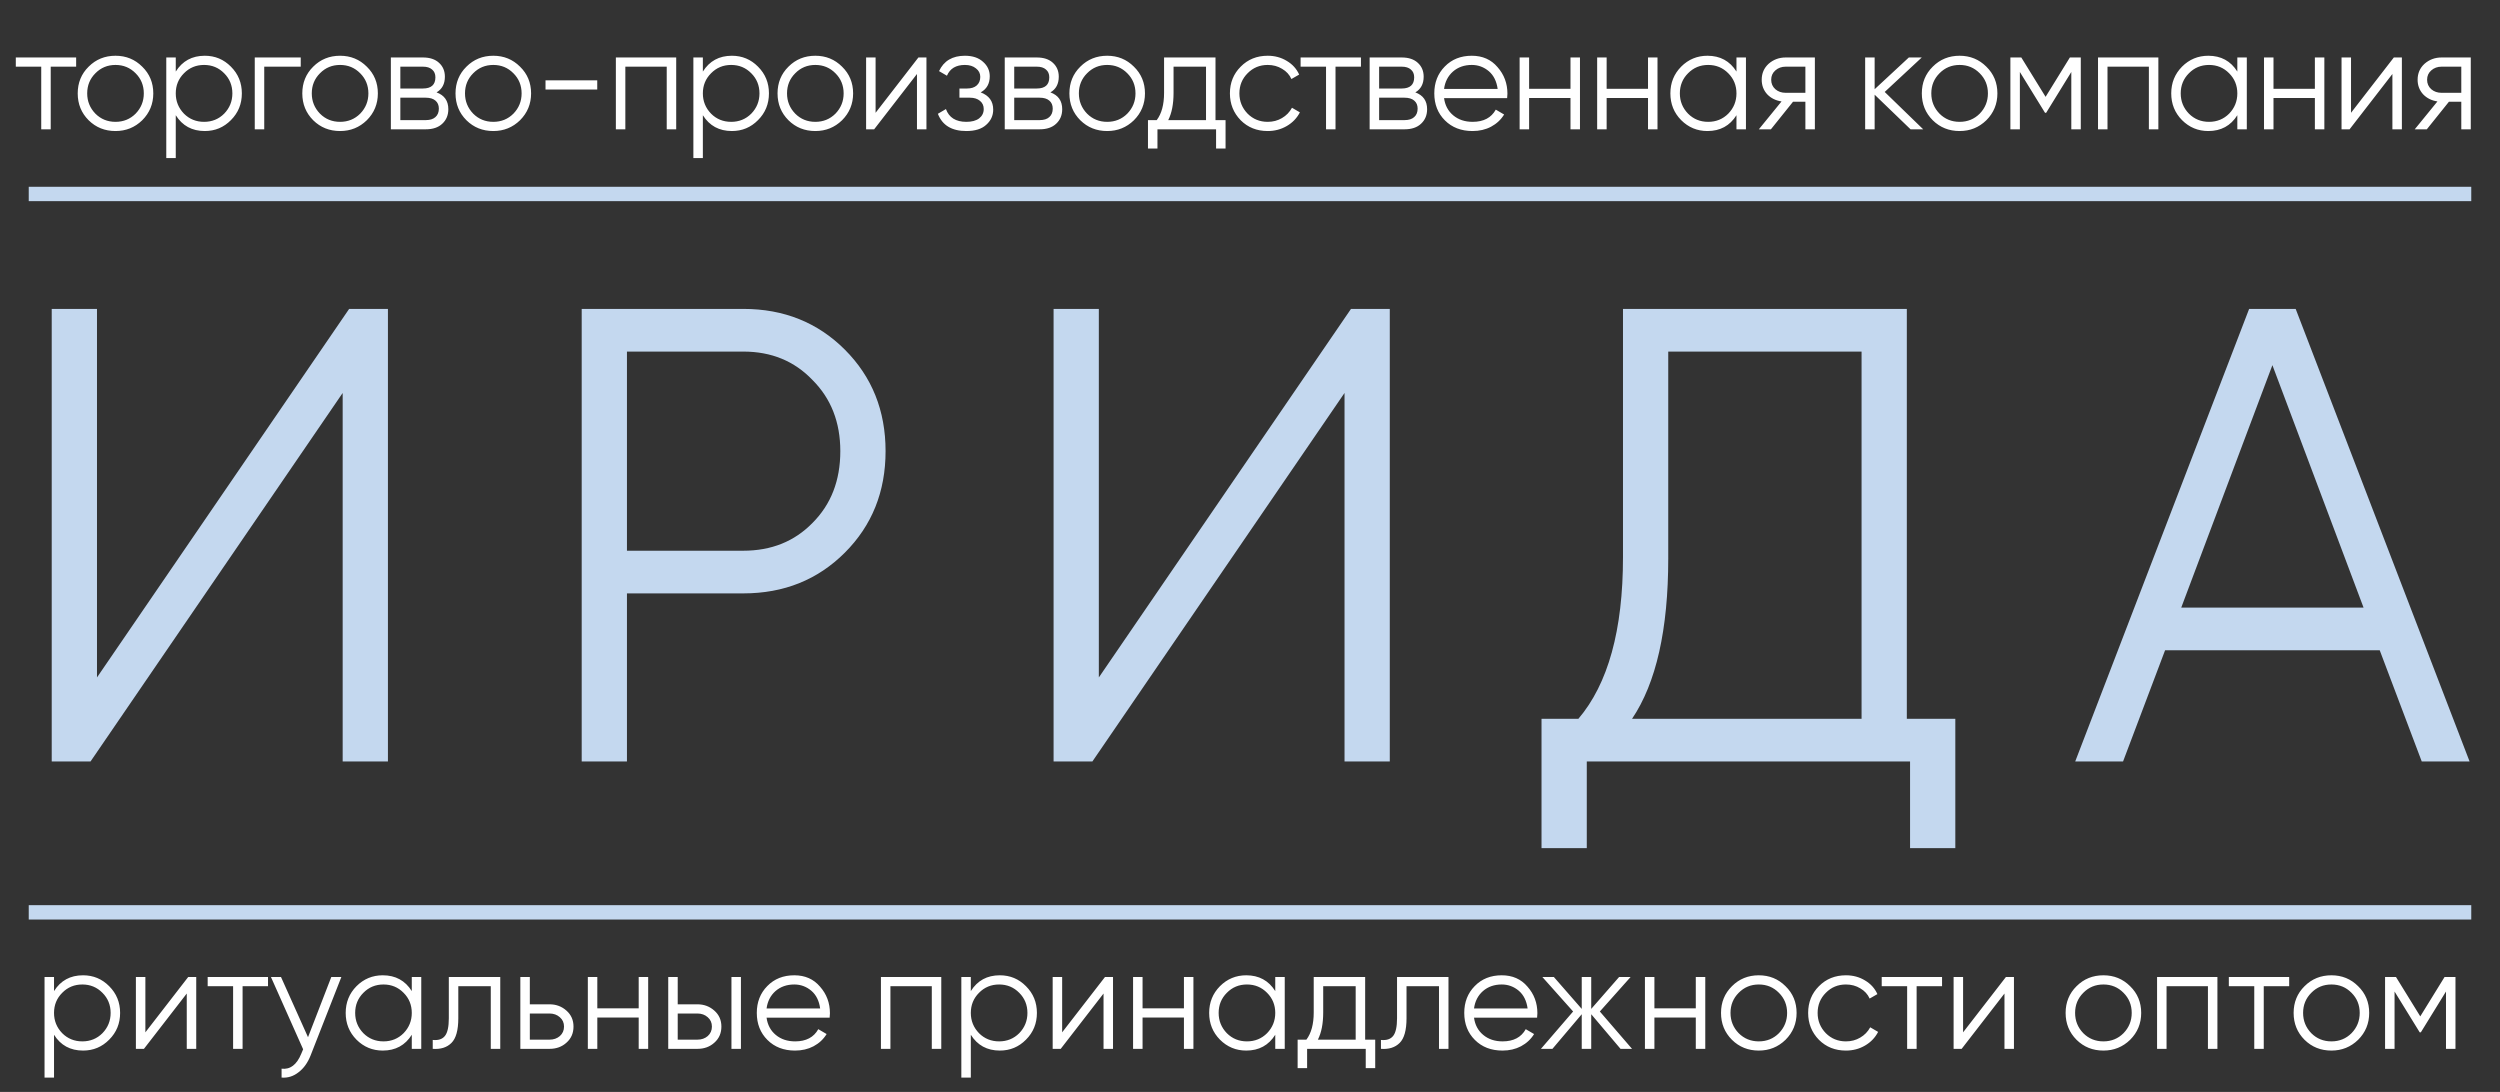
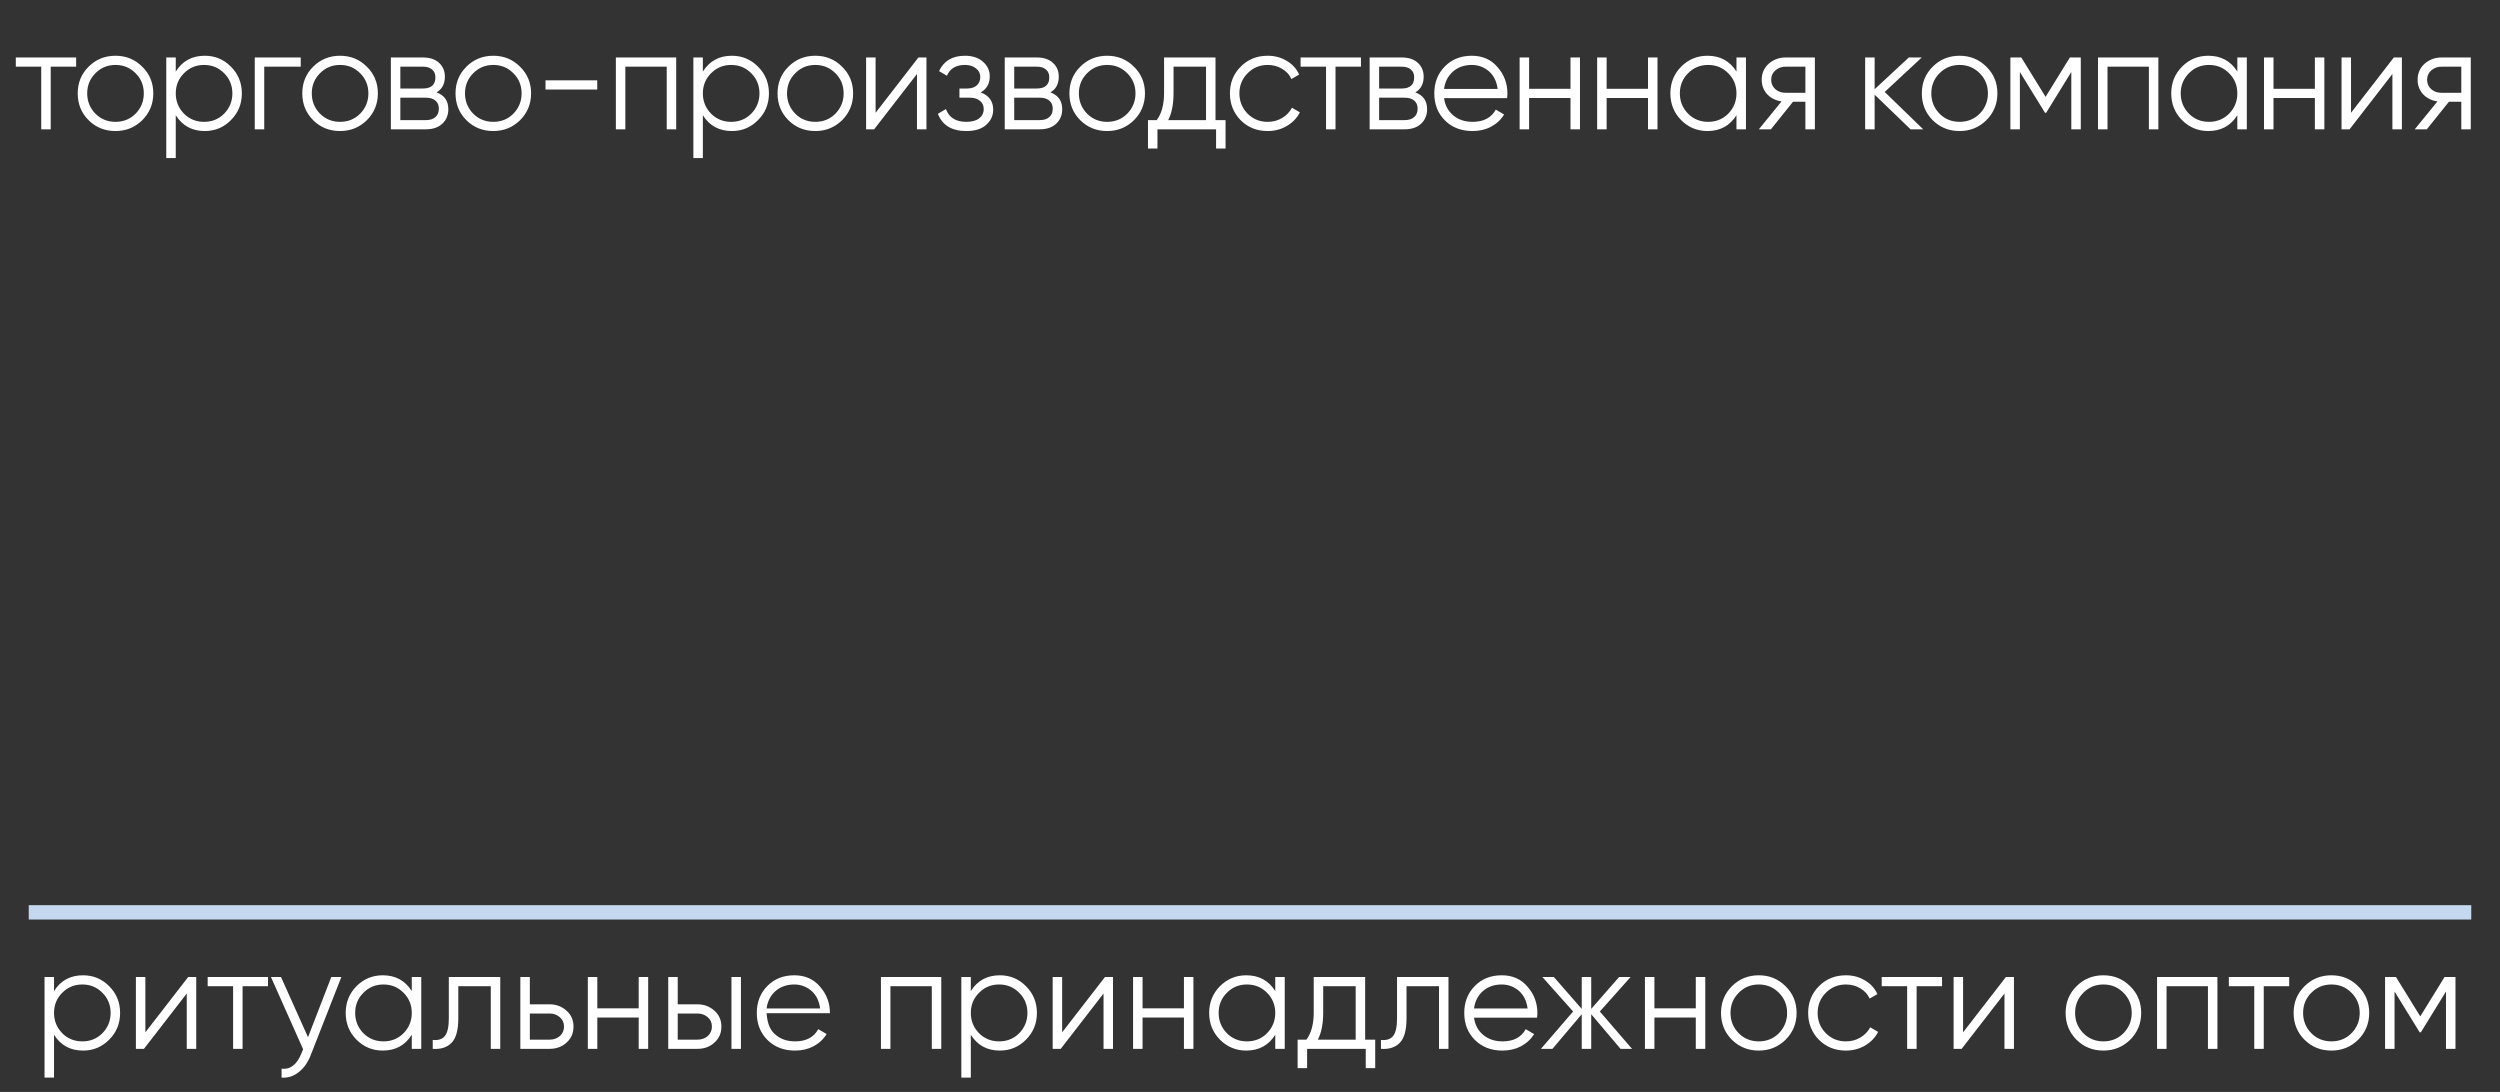
<svg xmlns="http://www.w3.org/2000/svg" width="174" height="76" viewBox="0 0 174 76" fill="none">
  <rect x="0" y="0" width="174" height="76" fill="#333333" stroke="none" />
-   <path d="M27 53H23.85V27.35L6.3 53H3.6V21.5H6.75V47.15L24.3 21.5H27V53ZM40.486 21.5H51.736C54.556 21.5 56.911 22.445 58.801 24.335C60.691 26.225 61.636 28.58 61.636 31.4C61.636 34.22 60.691 36.575 58.801 38.465C56.911 40.355 54.556 41.3 51.736 41.3H43.636V53H40.486V21.5ZM43.636 38.33H51.736C53.686 38.33 55.291 37.685 56.551 36.395C57.841 35.105 58.486 33.44 58.486 31.4C58.486 29.39 57.841 27.74 56.551 26.45C55.291 25.13 53.686 24.47 51.736 24.47H43.636V38.33ZM96.729 53H93.579V27.35L76.029 53H73.329V21.5H76.479V47.15L94.029 21.5H96.729V53ZM132.715 21.5V50.03H136.09V59.03H132.94V53H110.44V59.03H107.29V50.03H109.855C111.925 47.6 112.96 43.85 112.96 38.78V21.5H132.715ZM113.59 50.03H129.565V24.47H116.11V38.87C116.11 43.82 115.27 47.54 113.59 50.03ZM171.884 53H168.554L165.629 45.26H150.689L147.764 53H144.434L156.539 21.5H159.779L171.884 53ZM158.159 25.415L151.814 42.29H164.504L158.159 25.415Z" fill="#C4D8EF" />
-   <path d="M5.78 67.88C6.494 67.88 7.1 68.133 7.6 68.64C8.107 69.147 8.36 69.767 8.36 70.5C8.36 71.233 8.107 71.853 7.6 72.36C7.1 72.867 6.494 73.12 5.78 73.12C4.894 73.12 4.22 72.753 3.76 72.02V75H3.1V68H3.76V68.98C4.22 68.247 4.894 67.88 5.78 67.88ZM4.33 71.91C4.71 72.29 5.177 72.48 5.73 72.48C6.284 72.48 6.75 72.29 7.13 71.91C7.51 71.517 7.7 71.047 7.7 70.5C7.7 69.947 7.51 69.48 7.13 69.1C6.75 68.713 6.284 68.52 5.73 68.52C5.177 68.52 4.71 68.713 4.33 69.1C3.95 69.48 3.76 69.947 3.76 70.5C3.76 71.047 3.95 71.517 4.33 71.91ZM10.118 71.85L13.098 68H13.658V73H12.998V69.15L10.018 73H9.458V68H10.118V71.85ZM14.454 68H18.654V68.64H16.884V73H16.224V68.64H14.454V68ZM21.438 72.19L23.058 68H23.758L21.618 73.46C21.418 73.967 21.138 74.357 20.778 74.63C20.424 74.91 20.031 75.033 19.598 75V74.38C20.198 74.453 20.654 74.107 20.968 73.34L21.098 73.03L18.858 68H19.558L21.438 72.19ZM28.66 68.98V68H29.32V73H28.66V72.02C28.2 72.753 27.527 73.12 26.64 73.12C25.927 73.12 25.317 72.867 24.81 72.36C24.31 71.853 24.06 71.233 24.06 70.5C24.06 69.767 24.31 69.147 24.81 68.64C25.317 68.133 25.927 67.88 26.64 67.88C27.527 67.88 28.2 68.247 28.66 68.98ZM25.29 71.91C25.67 72.29 26.137 72.48 26.69 72.48C27.244 72.48 27.71 72.29 28.09 71.91C28.47 71.517 28.66 71.047 28.66 70.5C28.66 69.947 28.47 69.48 28.09 69.1C27.71 68.713 27.244 68.52 26.69 68.52C26.137 68.52 25.67 68.713 25.29 69.1C24.91 69.48 24.72 69.947 24.72 70.5C24.72 71.047 24.91 71.517 25.29 71.91ZM31.238 68H34.818V73H34.158V68.64H31.898V70.87C31.898 71.703 31.738 72.277 31.418 72.59C31.104 72.903 30.671 73.04 30.118 73V72.38C30.504 72.42 30.788 72.327 30.968 72.1C31.148 71.873 31.238 71.463 31.238 70.87V68ZM36.876 69.9H38.246C38.706 69.9 39.099 70.047 39.426 70.34C39.752 70.627 39.916 70.997 39.916 71.45C39.916 71.91 39.752 72.283 39.426 72.57C39.112 72.857 38.719 73 38.246 73H36.216V68H36.876V69.9ZM36.876 72.36H38.246C38.532 72.36 38.772 72.277 38.966 72.11C39.159 71.937 39.256 71.717 39.256 71.45C39.256 71.183 39.159 70.967 38.966 70.8C38.772 70.627 38.532 70.54 38.246 70.54H36.876V72.36ZM44.453 70.18V68H45.113V73H44.453V70.82H41.573V73H40.913V68H41.573V70.18H44.453ZM47.169 69.9H48.539C48.999 69.9 49.392 70.047 49.719 70.34C50.045 70.627 50.209 70.997 50.209 71.45C50.209 71.91 50.045 72.283 49.719 72.57C49.405 72.857 49.012 73 48.539 73H46.509V68H47.169V69.9ZM50.909 73V68H51.569V73H50.909ZM47.169 72.36H48.539C48.825 72.36 49.065 72.277 49.259 72.11C49.452 71.937 49.549 71.717 49.549 71.45C49.549 71.183 49.452 70.967 49.259 70.8C49.065 70.627 48.825 70.54 48.539 70.54H47.169V72.36ZM55.283 67.88C56.03 67.88 56.627 68.143 57.073 68.67C57.533 69.19 57.763 69.807 57.763 70.52C57.763 70.553 57.757 70.657 57.743 70.83H53.353C53.42 71.33 53.633 71.73 53.993 72.03C54.353 72.33 54.803 72.48 55.343 72.48C56.103 72.48 56.64 72.197 56.953 71.63L57.533 71.97C57.313 72.33 57.01 72.613 56.623 72.82C56.243 73.02 55.813 73.12 55.333 73.12C54.547 73.12 53.907 72.873 53.413 72.38C52.92 71.887 52.673 71.26 52.673 70.5C52.673 69.747 52.917 69.123 53.403 68.63C53.89 68.13 54.517 67.88 55.283 67.88ZM55.283 68.52C54.763 68.52 54.327 68.673 53.973 68.98C53.627 69.287 53.42 69.69 53.353 70.19H57.083C57.01 69.657 56.807 69.247 56.473 68.96C56.127 68.667 55.73 68.52 55.283 68.52ZM61.313 68H65.513V73H64.853V68.64H61.973V73H61.313V68ZM69.589 67.88C70.302 67.88 70.909 68.133 71.409 68.64C71.916 69.147 72.169 69.767 72.169 70.5C72.169 71.233 71.916 71.853 71.409 72.36C70.909 72.867 70.302 73.12 69.589 73.12C68.702 73.12 68.029 72.753 67.569 72.02V75H66.909V68H67.569V68.98C68.029 68.247 68.702 67.88 69.589 67.88ZM68.139 71.91C68.519 72.29 68.986 72.48 69.539 72.48C70.092 72.48 70.559 72.29 70.939 71.91C71.319 71.517 71.509 71.047 71.509 70.5C71.509 69.947 71.319 69.48 70.939 69.1C70.559 68.713 70.092 68.52 69.539 68.52C68.986 68.52 68.519 68.713 68.139 69.1C67.759 69.48 67.569 69.947 67.569 70.5C67.569 71.047 67.759 71.517 68.139 71.91ZM73.926 71.85L76.906 68H77.466V73H76.806V69.15L73.826 73H73.266V68H73.926V71.85ZM82.402 70.18V68H83.062V73H82.402V70.82H79.522V73H78.862V68H79.522V70.18H82.402ZM88.758 68.98V68H89.418V73H88.758V72.02C88.298 72.753 87.624 73.12 86.738 73.12C86.025 73.12 85.415 72.867 84.908 72.36C84.408 71.853 84.158 71.233 84.158 70.5C84.158 69.767 84.408 69.147 84.908 68.64C85.415 68.133 86.025 67.88 86.738 67.88C87.624 67.88 88.298 68.247 88.758 68.98ZM85.388 71.91C85.768 72.29 86.234 72.48 86.788 72.48C87.341 72.48 87.808 72.29 88.188 71.91C88.568 71.517 88.758 71.047 88.758 70.5C88.758 69.947 88.568 69.48 88.188 69.1C87.808 68.713 87.341 68.52 86.788 68.52C86.234 68.52 85.768 68.713 85.388 69.1C85.008 69.48 84.818 69.947 84.818 70.5C84.818 71.047 85.008 71.517 85.388 71.91ZM95.015 68V72.36H95.715V74.34H95.055V73H90.975V74.34H90.315V72.36H90.925C91.265 71.907 91.435 71.277 91.435 70.47V68H95.015ZM91.725 72.36H94.355V68.64H92.095V70.47C92.095 71.243 91.972 71.873 91.725 72.36ZM97.234 68H100.814V73H100.154V68.64H97.894V70.87C97.894 71.703 97.734 72.277 97.414 72.59C97.1 72.903 96.667 73.04 96.114 73V72.38C96.5 72.42 96.784 72.327 96.964 72.1C97.144 71.873 97.234 71.463 97.234 70.87V68ZM104.522 67.88C105.268 67.88 105.865 68.143 106.312 68.67C106.772 69.19 107.002 69.807 107.002 70.52C107.002 70.553 106.995 70.657 106.982 70.83H102.592C102.658 71.33 102.872 71.73 103.232 72.03C103.592 72.33 104.042 72.48 104.582 72.48C105.342 72.48 105.878 72.197 106.192 71.63L106.772 71.97C106.552 72.33 106.248 72.613 105.862 72.82C105.482 73.02 105.052 73.12 104.572 73.12C103.785 73.12 103.145 72.873 102.652 72.38C102.158 71.887 101.912 71.26 101.912 70.5C101.912 69.747 102.155 69.123 102.642 68.63C103.128 68.13 103.755 67.88 104.522 67.88ZM104.522 68.52C104.002 68.52 103.565 68.673 103.212 68.98C102.865 69.287 102.658 69.69 102.592 70.19H106.322C106.248 69.657 106.045 69.247 105.712 68.96C105.365 68.667 104.968 68.52 104.522 68.52ZM111.349 70.4L113.589 73H112.789L110.749 70.59V73H110.089V70.59L108.049 73H107.249L109.489 70.4L107.349 68H108.149L110.089 70.22V68H110.749V70.22L112.689 68H113.489L111.349 70.4ZM118.027 70.18V68H118.687V73H118.027V70.82H115.147V73H114.487V68H115.147V70.18H118.027ZM124.273 72.37C123.759 72.87 123.139 73.12 122.413 73.12C121.673 73.12 121.049 72.87 120.543 72.37C120.036 71.863 119.783 71.24 119.783 70.5C119.783 69.76 120.036 69.14 120.543 68.64C121.049 68.133 121.673 67.88 122.413 67.88C123.146 67.88 123.766 68.133 124.273 68.64C124.786 69.14 125.043 69.76 125.043 70.5C125.043 71.233 124.786 71.857 124.273 72.37ZM121.013 71.91C121.393 72.29 121.859 72.48 122.413 72.48C122.966 72.48 123.433 72.29 123.813 71.91C124.193 71.517 124.383 71.047 124.383 70.5C124.383 69.947 124.193 69.48 123.813 69.1C123.433 68.713 122.966 68.52 122.413 68.52C121.859 68.52 121.393 68.713 121.013 69.1C120.633 69.48 120.443 69.947 120.443 70.5C120.443 71.047 120.633 71.517 121.013 71.91ZM128.477 73.12C127.724 73.12 127.097 72.87 126.597 72.37C126.097 71.857 125.847 71.233 125.847 70.5C125.847 69.76 126.097 69.14 126.597 68.64C127.097 68.133 127.724 67.88 128.477 67.88C128.971 67.88 129.414 68 129.807 68.24C130.201 68.473 130.487 68.79 130.667 69.19L130.127 69.5C129.994 69.2 129.777 68.963 129.477 68.79C129.184 68.61 128.851 68.52 128.477 68.52C127.924 68.52 127.457 68.713 127.077 69.1C126.697 69.48 126.507 69.947 126.507 70.5C126.507 71.047 126.697 71.517 127.077 71.91C127.457 72.29 127.924 72.48 128.477 72.48C128.844 72.48 129.174 72.393 129.467 72.22C129.767 72.047 130.001 71.807 130.167 71.5L130.717 71.82C130.511 72.22 130.207 72.537 129.807 72.77C129.407 73.003 128.964 73.12 128.477 73.12ZM130.967 68H135.167V68.64H133.397V73H132.737V68.64H130.967V68ZM136.631 71.85L139.611 68H140.171V73H139.511V69.15L136.531 73H135.971V68H136.631V71.85ZM148.257 72.37C147.744 72.87 147.124 73.12 146.397 73.12C145.657 73.12 145.034 72.87 144.527 72.37C144.021 71.863 143.767 71.24 143.767 70.5C143.767 69.76 144.021 69.14 144.527 68.64C145.034 68.133 145.657 67.88 146.397 67.88C147.131 67.88 147.751 68.133 148.257 68.64C148.771 69.14 149.027 69.76 149.027 70.5C149.027 71.233 148.771 71.857 148.257 72.37ZM144.997 71.91C145.377 72.29 145.844 72.48 146.397 72.48C146.951 72.48 147.417 72.29 147.797 71.91C148.177 71.517 148.367 71.047 148.367 70.5C148.367 69.947 148.177 69.48 147.797 69.1C147.417 68.713 146.951 68.52 146.397 68.52C145.844 68.52 145.377 68.713 144.997 69.1C144.617 69.48 144.427 69.947 144.427 70.5C144.427 71.047 144.617 71.517 144.997 71.91ZM150.132 68H154.332V73H153.672V68.64H150.792V73H150.132V68ZM155.127 68H159.327V68.64H157.557V73H156.897V68.64H155.127V68ZM164.126 72.37C163.613 72.87 162.993 73.12 162.266 73.12C161.526 73.12 160.903 72.87 160.396 72.37C159.89 71.863 159.636 71.24 159.636 70.5C159.636 69.76 159.89 69.14 160.396 68.64C160.903 68.133 161.526 67.88 162.266 67.88C163 67.88 163.62 68.133 164.126 68.64C164.64 69.14 164.896 69.76 164.896 70.5C164.896 71.233 164.64 71.857 164.126 72.37ZM160.866 71.91C161.246 72.29 161.713 72.48 162.266 72.48C162.82 72.48 163.286 72.29 163.666 71.91C164.046 71.517 164.236 71.047 164.236 70.5C164.236 69.947 164.046 69.48 163.666 69.1C163.286 68.713 162.82 68.52 162.266 68.52C161.713 68.52 161.246 68.713 160.866 69.1C160.486 69.48 160.296 69.947 160.296 70.5C160.296 71.047 160.486 71.517 160.866 71.91ZM170.141 68H170.901V73H170.241V69.01L168.491 71.85H168.411L166.661 69.01V73H166.001V68H166.761L168.451 70.74L170.141 68Z" fill="white" />
+   <path d="M5.78 67.88C6.494 67.88 7.1 68.133 7.6 68.64C8.107 69.147 8.36 69.767 8.36 70.5C8.36 71.233 8.107 71.853 7.6 72.36C7.1 72.867 6.494 73.12 5.78 73.12C4.894 73.12 4.22 72.753 3.76 72.02V75H3.1V68H3.76V68.98C4.22 68.247 4.894 67.88 5.78 67.88ZM4.33 71.91C4.71 72.29 5.177 72.48 5.73 72.48C6.284 72.48 6.75 72.29 7.13 71.91C7.51 71.517 7.7 71.047 7.7 70.5C7.7 69.947 7.51 69.48 7.13 69.1C6.75 68.713 6.284 68.52 5.73 68.52C5.177 68.52 4.71 68.713 4.33 69.1C3.95 69.48 3.76 69.947 3.76 70.5C3.76 71.047 3.95 71.517 4.33 71.91ZM10.118 71.85L13.098 68H13.658V73H12.998V69.15L10.018 73H9.458V68H10.118V71.85ZM14.454 68H18.654V68.64H16.884V73H16.224V68.64H14.454V68ZM21.438 72.19L23.058 68H23.758L21.618 73.46C21.418 73.967 21.138 74.357 20.778 74.63C20.424 74.91 20.031 75.033 19.598 75V74.38C20.198 74.453 20.654 74.107 20.968 73.34L21.098 73.03L18.858 68H19.558L21.438 72.19ZM28.66 68.98V68H29.32V73H28.66V72.02C28.2 72.753 27.527 73.12 26.64 73.12C25.927 73.12 25.317 72.867 24.81 72.36C24.31 71.853 24.06 71.233 24.06 70.5C24.06 69.767 24.31 69.147 24.81 68.64C25.317 68.133 25.927 67.88 26.64 67.88C27.527 67.88 28.2 68.247 28.66 68.98ZM25.29 71.91C25.67 72.29 26.137 72.48 26.69 72.48C27.244 72.48 27.71 72.29 28.09 71.91C28.47 71.517 28.66 71.047 28.66 70.5C28.66 69.947 28.47 69.48 28.09 69.1C27.71 68.713 27.244 68.52 26.69 68.52C26.137 68.52 25.67 68.713 25.29 69.1C24.91 69.48 24.72 69.947 24.72 70.5C24.72 71.047 24.91 71.517 25.29 71.91ZM31.238 68H34.818V73H34.158V68.64H31.898V70.87C31.898 71.703 31.738 72.277 31.418 72.59C31.104 72.903 30.671 73.04 30.118 73V72.38C30.504 72.42 30.788 72.327 30.968 72.1C31.148 71.873 31.238 71.463 31.238 70.87V68ZM36.876 69.9H38.246C38.706 69.9 39.099 70.047 39.426 70.34C39.752 70.627 39.916 70.997 39.916 71.45C39.916 71.91 39.752 72.283 39.426 72.57C39.112 72.857 38.719 73 38.246 73H36.216V68H36.876V69.9ZM36.876 72.36H38.246C38.532 72.36 38.772 72.277 38.966 72.11C39.159 71.937 39.256 71.717 39.256 71.45C39.256 71.183 39.159 70.967 38.966 70.8C38.772 70.627 38.532 70.54 38.246 70.54H36.876V72.36ZM44.453 70.18V68H45.113V73H44.453V70.82H41.573V73H40.913V68H41.573V70.18H44.453ZM47.169 69.9H48.539C48.999 69.9 49.392 70.047 49.719 70.34C50.045 70.627 50.209 70.997 50.209 71.45C50.209 71.91 50.045 72.283 49.719 72.57C49.405 72.857 49.012 73 48.539 73H46.509V68H47.169V69.9ZM50.909 73V68H51.569V73H50.909ZM47.169 72.36H48.539C48.825 72.36 49.065 72.277 49.259 72.11C49.452 71.937 49.549 71.717 49.549 71.45C49.549 71.183 49.452 70.967 49.259 70.8C49.065 70.627 48.825 70.54 48.539 70.54H47.169V72.36ZM55.283 67.88C56.03 67.88 56.627 68.143 57.073 68.67C57.533 69.19 57.763 69.807 57.763 70.52H53.353C53.42 71.33 53.633 71.73 53.993 72.03C54.353 72.33 54.803 72.48 55.343 72.48C56.103 72.48 56.64 72.197 56.953 71.63L57.533 71.97C57.313 72.33 57.01 72.613 56.623 72.82C56.243 73.02 55.813 73.12 55.333 73.12C54.547 73.12 53.907 72.873 53.413 72.38C52.92 71.887 52.673 71.26 52.673 70.5C52.673 69.747 52.917 69.123 53.403 68.63C53.89 68.13 54.517 67.88 55.283 67.88ZM55.283 68.52C54.763 68.52 54.327 68.673 53.973 68.98C53.627 69.287 53.42 69.69 53.353 70.19H57.083C57.01 69.657 56.807 69.247 56.473 68.96C56.127 68.667 55.73 68.52 55.283 68.52ZM61.313 68H65.513V73H64.853V68.64H61.973V73H61.313V68ZM69.589 67.88C70.302 67.88 70.909 68.133 71.409 68.64C71.916 69.147 72.169 69.767 72.169 70.5C72.169 71.233 71.916 71.853 71.409 72.36C70.909 72.867 70.302 73.12 69.589 73.12C68.702 73.12 68.029 72.753 67.569 72.02V75H66.909V68H67.569V68.98C68.029 68.247 68.702 67.88 69.589 67.88ZM68.139 71.91C68.519 72.29 68.986 72.48 69.539 72.48C70.092 72.48 70.559 72.29 70.939 71.91C71.319 71.517 71.509 71.047 71.509 70.5C71.509 69.947 71.319 69.48 70.939 69.1C70.559 68.713 70.092 68.52 69.539 68.52C68.986 68.52 68.519 68.713 68.139 69.1C67.759 69.48 67.569 69.947 67.569 70.5C67.569 71.047 67.759 71.517 68.139 71.91ZM73.926 71.85L76.906 68H77.466V73H76.806V69.15L73.826 73H73.266V68H73.926V71.85ZM82.402 70.18V68H83.062V73H82.402V70.82H79.522V73H78.862V68H79.522V70.18H82.402ZM88.758 68.98V68H89.418V73H88.758V72.02C88.298 72.753 87.624 73.12 86.738 73.12C86.025 73.12 85.415 72.867 84.908 72.36C84.408 71.853 84.158 71.233 84.158 70.5C84.158 69.767 84.408 69.147 84.908 68.64C85.415 68.133 86.025 67.88 86.738 67.88C87.624 67.88 88.298 68.247 88.758 68.98ZM85.388 71.91C85.768 72.29 86.234 72.48 86.788 72.48C87.341 72.48 87.808 72.29 88.188 71.91C88.568 71.517 88.758 71.047 88.758 70.5C88.758 69.947 88.568 69.48 88.188 69.1C87.808 68.713 87.341 68.52 86.788 68.52C86.234 68.52 85.768 68.713 85.388 69.1C85.008 69.48 84.818 69.947 84.818 70.5C84.818 71.047 85.008 71.517 85.388 71.91ZM95.015 68V72.36H95.715V74.34H95.055V73H90.975V74.34H90.315V72.36H90.925C91.265 71.907 91.435 71.277 91.435 70.47V68H95.015ZM91.725 72.36H94.355V68.64H92.095V70.47C92.095 71.243 91.972 71.873 91.725 72.36ZM97.234 68H100.814V73H100.154V68.64H97.894V70.87C97.894 71.703 97.734 72.277 97.414 72.59C97.1 72.903 96.667 73.04 96.114 73V72.38C96.5 72.42 96.784 72.327 96.964 72.1C97.144 71.873 97.234 71.463 97.234 70.87V68ZM104.522 67.88C105.268 67.88 105.865 68.143 106.312 68.67C106.772 69.19 107.002 69.807 107.002 70.52C107.002 70.553 106.995 70.657 106.982 70.83H102.592C102.658 71.33 102.872 71.73 103.232 72.03C103.592 72.33 104.042 72.48 104.582 72.48C105.342 72.48 105.878 72.197 106.192 71.63L106.772 71.97C106.552 72.33 106.248 72.613 105.862 72.82C105.482 73.02 105.052 73.12 104.572 73.12C103.785 73.12 103.145 72.873 102.652 72.38C102.158 71.887 101.912 71.26 101.912 70.5C101.912 69.747 102.155 69.123 102.642 68.63C103.128 68.13 103.755 67.88 104.522 67.88ZM104.522 68.52C104.002 68.52 103.565 68.673 103.212 68.98C102.865 69.287 102.658 69.69 102.592 70.19H106.322C106.248 69.657 106.045 69.247 105.712 68.96C105.365 68.667 104.968 68.52 104.522 68.52ZM111.349 70.4L113.589 73H112.789L110.749 70.59V73H110.089V70.59L108.049 73H107.249L109.489 70.4L107.349 68H108.149L110.089 70.22V68H110.749V70.22L112.689 68H113.489L111.349 70.4ZM118.027 70.18V68H118.687V73H118.027V70.82H115.147V73H114.487V68H115.147V70.18H118.027ZM124.273 72.37C123.759 72.87 123.139 73.12 122.413 73.12C121.673 73.12 121.049 72.87 120.543 72.37C120.036 71.863 119.783 71.24 119.783 70.5C119.783 69.76 120.036 69.14 120.543 68.64C121.049 68.133 121.673 67.88 122.413 67.88C123.146 67.88 123.766 68.133 124.273 68.64C124.786 69.14 125.043 69.76 125.043 70.5C125.043 71.233 124.786 71.857 124.273 72.37ZM121.013 71.91C121.393 72.29 121.859 72.48 122.413 72.48C122.966 72.48 123.433 72.29 123.813 71.91C124.193 71.517 124.383 71.047 124.383 70.5C124.383 69.947 124.193 69.48 123.813 69.1C123.433 68.713 122.966 68.52 122.413 68.52C121.859 68.52 121.393 68.713 121.013 69.1C120.633 69.48 120.443 69.947 120.443 70.5C120.443 71.047 120.633 71.517 121.013 71.91ZM128.477 73.12C127.724 73.12 127.097 72.87 126.597 72.37C126.097 71.857 125.847 71.233 125.847 70.5C125.847 69.76 126.097 69.14 126.597 68.64C127.097 68.133 127.724 67.88 128.477 67.88C128.971 67.88 129.414 68 129.807 68.24C130.201 68.473 130.487 68.79 130.667 69.19L130.127 69.5C129.994 69.2 129.777 68.963 129.477 68.79C129.184 68.61 128.851 68.52 128.477 68.52C127.924 68.52 127.457 68.713 127.077 69.1C126.697 69.48 126.507 69.947 126.507 70.5C126.507 71.047 126.697 71.517 127.077 71.91C127.457 72.29 127.924 72.48 128.477 72.48C128.844 72.48 129.174 72.393 129.467 72.22C129.767 72.047 130.001 71.807 130.167 71.5L130.717 71.82C130.511 72.22 130.207 72.537 129.807 72.77C129.407 73.003 128.964 73.12 128.477 73.12ZM130.967 68H135.167V68.64H133.397V73H132.737V68.64H130.967V68ZM136.631 71.85L139.611 68H140.171V73H139.511V69.15L136.531 73H135.971V68H136.631V71.85ZM148.257 72.37C147.744 72.87 147.124 73.12 146.397 73.12C145.657 73.12 145.034 72.87 144.527 72.37C144.021 71.863 143.767 71.24 143.767 70.5C143.767 69.76 144.021 69.14 144.527 68.64C145.034 68.133 145.657 67.88 146.397 67.88C147.131 67.88 147.751 68.133 148.257 68.64C148.771 69.14 149.027 69.76 149.027 70.5C149.027 71.233 148.771 71.857 148.257 72.37ZM144.997 71.91C145.377 72.29 145.844 72.48 146.397 72.48C146.951 72.48 147.417 72.29 147.797 71.91C148.177 71.517 148.367 71.047 148.367 70.5C148.367 69.947 148.177 69.48 147.797 69.1C147.417 68.713 146.951 68.52 146.397 68.52C145.844 68.52 145.377 68.713 144.997 69.1C144.617 69.48 144.427 69.947 144.427 70.5C144.427 71.047 144.617 71.517 144.997 71.91ZM150.132 68H154.332V73H153.672V68.64H150.792V73H150.132V68ZM155.127 68H159.327V68.64H157.557V73H156.897V68.64H155.127V68ZM164.126 72.37C163.613 72.87 162.993 73.12 162.266 73.12C161.526 73.12 160.903 72.87 160.396 72.37C159.89 71.863 159.636 71.24 159.636 70.5C159.636 69.76 159.89 69.14 160.396 68.64C160.903 68.133 161.526 67.88 162.266 67.88C163 67.88 163.62 68.133 164.126 68.64C164.64 69.14 164.896 69.76 164.896 70.5C164.896 71.233 164.64 71.857 164.126 72.37ZM160.866 71.91C161.246 72.29 161.713 72.48 162.266 72.48C162.82 72.48 163.286 72.29 163.666 71.91C164.046 71.517 164.236 71.047 164.236 70.5C164.236 69.947 164.046 69.48 163.666 69.1C163.286 68.713 162.82 68.52 162.266 68.52C161.713 68.52 161.246 68.713 160.866 69.1C160.486 69.48 160.296 69.947 160.296 70.5C160.296 71.047 160.486 71.517 160.866 71.91ZM170.141 68H170.901V73H170.241V69.01L168.491 71.85H168.411L166.661 69.01V73H166.001V68H166.761L168.451 70.74L170.141 68Z" fill="white" />
  <path d="M1.1 4H5.3V4.64H3.53V9H2.87V4.64H1.1V4ZM9.899 8.37C9.386 8.87 8.766 9.12 8.039 9.12C7.299 9.12 6.676 8.87 6.169 8.37C5.662 7.863 5.409 7.24 5.409 6.5C5.409 5.76 5.662 5.14 6.169 4.64C6.676 4.133 7.299 3.88 8.039 3.88C8.772 3.88 9.392 4.133 9.899 4.64C10.412 5.14 10.669 5.76 10.669 6.5C10.669 7.233 10.412 7.857 9.899 8.37ZM6.639 7.91C7.019 8.29 7.486 8.48 8.039 8.48C8.592 8.48 9.059 8.29 9.439 7.91C9.819 7.517 10.009 7.047 10.009 6.5C10.009 5.947 9.819 5.48 9.439 5.1C9.059 4.713 8.592 4.52 8.039 4.52C7.486 4.52 7.019 4.713 6.639 5.1C6.259 5.48 6.069 5.947 6.069 6.5C6.069 7.047 6.259 7.517 6.639 7.91ZM14.253 3.88C14.967 3.88 15.573 4.133 16.073 4.64C16.58 5.147 16.833 5.767 16.833 6.5C16.833 7.233 16.58 7.853 16.073 8.36C15.573 8.867 14.967 9.12 14.253 9.12C13.367 9.12 12.693 8.753 12.233 8.02V11H11.573V4H12.233V4.98C12.693 4.247 13.367 3.88 14.253 3.88ZM12.803 7.91C13.183 8.29 13.65 8.48 14.203 8.48C14.757 8.48 15.223 8.29 15.603 7.91C15.983 7.517 16.173 7.047 16.173 6.5C16.173 5.947 15.983 5.48 15.603 5.1C15.223 4.713 14.757 4.52 14.203 4.52C13.65 4.52 13.183 4.713 12.803 5.1C12.423 5.48 12.233 5.947 12.233 6.5C12.233 7.047 12.423 7.517 12.803 7.91ZM17.731 4H20.931V4.64H18.391V9H17.731V4ZM25.529 8.37C25.016 8.87 24.396 9.12 23.669 9.12C22.93 9.12 22.306 8.87 21.799 8.37C21.293 7.863 21.04 7.24 21.04 6.5C21.04 5.76 21.293 5.14 21.799 4.64C22.306 4.133 22.93 3.88 23.669 3.88C24.403 3.88 25.023 4.133 25.529 4.64C26.043 5.14 26.299 5.76 26.299 6.5C26.299 7.233 26.043 7.857 25.529 8.37ZM22.27 7.91C22.649 8.29 23.116 8.48 23.669 8.48C24.223 8.48 24.689 8.29 25.07 7.91C25.45 7.517 25.64 7.047 25.64 6.5C25.64 5.947 25.45 5.48 25.07 5.1C24.689 4.713 24.223 4.52 23.669 4.52C23.116 4.52 22.649 4.713 22.27 5.1C21.89 5.48 21.7 5.947 21.7 6.5C21.7 7.047 21.89 7.517 22.27 7.91ZM30.384 6.43C30.931 6.63 31.204 7.02 31.204 7.6C31.204 8.013 31.064 8.35 30.784 8.61C30.511 8.87 30.127 9 29.634 9H27.204V4H29.434C29.914 4 30.287 4.123 30.554 4.37C30.827 4.617 30.964 4.94 30.964 5.34C30.964 5.84 30.771 6.203 30.384 6.43ZM29.434 4.64H27.864V6.16H29.434C30.014 6.16 30.304 5.9 30.304 5.38C30.304 5.147 30.227 4.967 30.074 4.84C29.927 4.707 29.714 4.64 29.434 4.64ZM27.864 8.36H29.634C29.927 8.36 30.151 8.29 30.304 8.15C30.464 8.01 30.544 7.813 30.544 7.56C30.544 7.32 30.464 7.133 30.304 7C30.151 6.867 29.927 6.8 29.634 6.8H27.864V8.36ZM36.194 8.37C35.681 8.87 35.061 9.12 34.334 9.12C33.594 9.12 32.971 8.87 32.464 8.37C31.957 7.863 31.704 7.24 31.704 6.5C31.704 5.76 31.957 5.14 32.464 4.64C32.971 4.133 33.594 3.88 34.334 3.88C35.067 3.88 35.687 4.133 36.194 4.64C36.707 5.14 36.964 5.76 36.964 6.5C36.964 7.233 36.707 7.857 36.194 8.37ZM32.934 7.91C33.314 8.29 33.781 8.48 34.334 8.48C34.887 8.48 35.354 8.29 35.734 7.91C36.114 7.517 36.304 7.047 36.304 6.5C36.304 5.947 36.114 5.48 35.734 5.1C35.354 4.713 34.887 4.52 34.334 4.52C33.781 4.52 33.314 4.713 32.934 5.1C32.554 5.48 32.364 5.947 32.364 6.5C32.364 7.047 32.554 7.517 32.934 7.91ZM41.568 6.23H37.968V5.59H41.568V6.23ZM42.864 4H47.064V9H46.404V4.64H43.524V9H42.864V4ZM50.939 3.88C51.653 3.88 52.259 4.133 52.759 4.64C53.266 5.147 53.519 5.767 53.519 6.5C53.519 7.233 53.266 7.853 52.759 8.36C52.259 8.867 51.653 9.12 50.939 9.12C50.053 9.12 49.379 8.753 48.919 8.02V11H48.259V4H48.919V4.98C49.379 4.247 50.053 3.88 50.939 3.88ZM49.489 7.91C49.869 8.29 50.336 8.48 50.889 8.48C51.443 8.48 51.909 8.29 52.289 7.91C52.669 7.517 52.859 7.047 52.859 6.5C52.859 5.947 52.669 5.48 52.289 5.1C51.909 4.713 51.443 4.52 50.889 4.52C50.336 4.52 49.869 4.713 49.489 5.1C49.109 5.48 48.919 5.947 48.919 6.5C48.919 7.047 49.109 7.517 49.489 7.91ZM58.607 8.37C58.093 8.87 57.474 9.12 56.747 9.12C56.007 9.12 55.383 8.87 54.877 8.37C54.37 7.863 54.117 7.24 54.117 6.5C54.117 5.76 54.37 5.14 54.877 4.64C55.383 4.133 56.007 3.88 56.747 3.88C57.48 3.88 58.1 4.133 58.607 4.64C59.12 5.14 59.377 5.76 59.377 6.5C59.377 7.233 59.12 7.857 58.607 8.37ZM55.347 7.91C55.727 8.29 56.194 8.48 56.747 8.48C57.3 8.48 57.767 8.29 58.147 7.91C58.527 7.517 58.717 7.047 58.717 6.5C58.717 5.947 58.527 5.48 58.147 5.1C57.767 4.713 57.3 4.52 56.747 4.52C56.194 4.52 55.727 4.713 55.347 5.1C54.967 5.48 54.777 5.947 54.777 6.5C54.777 7.047 54.967 7.517 55.347 7.91ZM60.941 7.85L63.921 4H64.481V9H63.821V5.15L60.841 9H60.281V4H60.941V7.85ZM68.257 6.43C68.837 6.65 69.127 7.05 69.127 7.63C69.127 8.05 68.964 8.403 68.637 8.69C68.324 8.977 67.864 9.12 67.257 9.12C66.244 9.12 65.584 8.72 65.277 7.92L65.837 7.59C66.05 8.183 66.524 8.48 67.257 8.48C67.637 8.48 67.934 8.4 68.147 8.24C68.36 8.073 68.467 7.857 68.467 7.59C68.467 7.35 68.38 7.16 68.207 7.02C68.034 6.873 67.8 6.8 67.507 6.8H66.777V6.16H67.307C67.594 6.16 67.817 6.09 67.977 5.95C68.144 5.803 68.227 5.603 68.227 5.35C68.227 5.11 68.127 4.913 67.927 4.76C67.734 4.6 67.477 4.52 67.157 4.52C66.537 4.52 66.12 4.77 65.907 5.27L65.357 4.95C65.69 4.237 66.29 3.88 67.157 3.88C67.69 3.88 68.11 4.02 68.417 4.3C68.73 4.573 68.887 4.91 68.887 5.31C68.887 5.823 68.677 6.197 68.257 6.43ZM73.11 6.43C73.657 6.63 73.93 7.02 73.93 7.6C73.93 8.013 73.79 8.35 73.51 8.61C73.237 8.87 72.853 9 72.36 9H69.93V4H72.16C72.64 4 73.013 4.123 73.28 4.37C73.553 4.617 73.69 4.94 73.69 5.34C73.69 5.84 73.497 6.203 73.11 6.43ZM72.16 4.64H70.59V6.16H72.16C72.74 6.16 73.03 5.9 73.03 5.38C73.03 5.147 72.953 4.967 72.8 4.84C72.653 4.707 72.44 4.64 72.16 4.64ZM70.59 8.36H72.36C72.653 8.36 72.877 8.29 73.03 8.15C73.19 8.01 73.27 7.813 73.27 7.56C73.27 7.32 73.19 7.133 73.03 7C72.877 6.867 72.653 6.8 72.36 6.8H70.59V8.36ZM78.92 8.37C78.407 8.87 77.787 9.12 77.06 9.12C76.32 9.12 75.697 8.87 75.19 8.37C74.683 7.863 74.43 7.24 74.43 6.5C74.43 5.76 74.683 5.14 75.19 4.64C75.697 4.133 76.32 3.88 77.06 3.88C77.793 3.88 78.413 4.133 78.92 4.64C79.433 5.14 79.69 5.76 79.69 6.5C79.69 7.233 79.433 7.857 78.92 8.37ZM75.66 7.91C76.04 8.29 76.507 8.48 77.06 8.48C77.613 8.48 78.08 8.29 78.46 7.91C78.84 7.517 79.03 7.047 79.03 6.5C79.03 5.947 78.84 5.48 78.46 5.1C78.08 4.713 77.613 4.52 77.06 4.52C76.507 4.52 76.04 4.713 75.66 5.1C75.28 5.48 75.09 5.947 75.09 6.5C75.09 7.047 75.28 7.517 75.66 7.91ZM84.599 4V8.36H85.299V10.34H84.639V9H80.559V10.34H79.899V8.36H80.509C80.849 7.907 81.019 7.277 81.019 6.47V4H84.599ZM81.309 8.36H83.939V4.64H81.679V6.47C81.679 7.243 81.556 7.873 81.309 8.36ZM88.232 9.12C87.479 9.12 86.852 8.87 86.352 8.37C85.852 7.857 85.602 7.233 85.602 6.5C85.602 5.76 85.852 5.14 86.352 4.64C86.852 4.133 87.479 3.88 88.232 3.88C88.726 3.88 89.169 4 89.562 4.24C89.956 4.473 90.242 4.79 90.422 5.19L89.882 5.5C89.749 5.2 89.532 4.963 89.232 4.79C88.939 4.61 88.606 4.52 88.232 4.52C87.679 4.52 87.212 4.713 86.832 5.1C86.452 5.48 86.262 5.947 86.262 6.5C86.262 7.047 86.452 7.517 86.832 7.91C87.212 8.29 87.679 8.48 88.232 8.48C88.599 8.48 88.929 8.393 89.222 8.22C89.522 8.047 89.756 7.807 89.922 7.5L90.472 7.82C90.266 8.22 89.962 8.537 89.562 8.77C89.162 9.003 88.719 9.12 88.232 9.12ZM90.522 4H94.722V4.64H92.952V9H92.292V4.64H90.522V4ZM98.507 6.43C99.053 6.63 99.327 7.02 99.327 7.6C99.327 8.013 99.187 8.35 98.907 8.61C98.633 8.87 98.25 9 97.757 9H95.327V4H97.557C98.037 4 98.41 4.123 98.677 4.37C98.95 4.617 99.087 4.94 99.087 5.34C99.087 5.84 98.893 6.203 98.507 6.43ZM97.557 4.64H95.987V6.16H97.557C98.137 6.16 98.427 5.9 98.427 5.38C98.427 5.147 98.35 4.967 98.197 4.84C98.05 4.707 97.837 4.64 97.557 4.64ZM95.987 8.36H97.757C98.05 8.36 98.273 8.29 98.427 8.15C98.587 8.01 98.667 7.813 98.667 7.56C98.667 7.32 98.587 7.133 98.427 7C98.273 6.867 98.05 6.8 97.757 6.8H95.987V8.36ZM102.437 3.88C103.183 3.88 103.78 4.143 104.227 4.67C104.687 5.19 104.917 5.807 104.917 6.52C104.917 6.553 104.91 6.657 104.897 6.83H100.507C100.573 7.33 100.787 7.73 101.147 8.03C101.507 8.33 101.957 8.48 102.497 8.48C103.257 8.48 103.793 8.197 104.107 7.63L104.687 7.97C104.467 8.33 104.163 8.613 103.777 8.82C103.397 9.02 102.967 9.12 102.487 9.12C101.7 9.12 101.06 8.873 100.567 8.38C100.073 7.887 99.827 7.26 99.827 6.5C99.827 5.747 100.07 5.123 100.557 4.63C101.043 4.13 101.67 3.88 102.437 3.88ZM102.437 4.52C101.917 4.52 101.48 4.673 101.127 4.98C100.78 5.287 100.573 5.69 100.507 6.19H104.237C104.163 5.657 103.96 5.247 103.627 4.96C103.28 4.667 102.883 4.52 102.437 4.52ZM109.306 6.18V4H109.966V9H109.306V6.82H106.426V9H105.766V4H106.426V6.18H109.306ZM114.702 6.18V4H115.362V9H114.702V6.82H111.822V9H111.162V4H111.822V6.18H114.702ZM120.858 4.98V4H121.518V9H120.858V8.02C120.398 8.753 119.724 9.12 118.838 9.12C118.124 9.12 117.514 8.867 117.008 8.36C116.508 7.853 116.258 7.233 116.258 6.5C116.258 5.767 116.508 5.147 117.008 4.64C117.514 4.133 118.124 3.88 118.838 3.88C119.724 3.88 120.398 4.247 120.858 4.98ZM117.488 7.91C117.868 8.29 118.334 8.48 118.888 8.48C119.441 8.48 119.908 8.29 120.288 7.91C120.668 7.517 120.858 7.047 120.858 6.5C120.858 5.947 120.668 5.48 120.288 5.1C119.908 4.713 119.441 4.52 118.888 4.52C118.334 4.52 117.868 4.713 117.488 5.1C117.108 5.48 116.918 5.947 116.918 6.5C116.918 7.047 117.108 7.517 117.488 7.91ZM124.285 4H126.315V9H125.655V7.08H124.795L123.255 9H122.415L123.995 7.06C123.589 7 123.255 6.833 122.995 6.56C122.742 6.28 122.615 5.943 122.615 5.55C122.615 5.103 122.775 4.733 123.095 4.44C123.429 4.147 123.825 4 124.285 4ZM124.285 6.46H125.655V4.64H124.285C123.999 4.64 123.759 4.727 123.565 4.9C123.372 5.067 123.275 5.283 123.275 5.55C123.275 5.817 123.372 6.037 123.565 6.21C123.759 6.377 123.999 6.46 124.285 6.46ZM131.175 6.4L133.855 9H132.975L130.475 6.59V9H129.815V4H130.475V6.21L132.855 4H133.755L131.175 6.4ZM138.249 8.37C137.735 8.87 137.115 9.12 136.389 9.12C135.649 9.12 135.025 8.87 134.519 8.37C134.012 7.863 133.759 7.24 133.759 6.5C133.759 5.76 134.012 5.14 134.519 4.64C135.025 4.133 135.649 3.88 136.389 3.88C137.122 3.88 137.742 4.133 138.249 4.64C138.762 5.14 139.019 5.76 139.019 6.5C139.019 7.233 138.762 7.857 138.249 8.37ZM134.989 7.91C135.369 8.29 135.835 8.48 136.389 8.48C136.942 8.48 137.409 8.29 137.789 7.91C138.169 7.517 138.359 7.047 138.359 6.5C138.359 5.947 138.169 5.48 137.789 5.1C137.409 4.713 136.942 4.52 136.389 4.52C135.835 4.52 135.369 4.713 134.989 5.1C134.609 5.48 134.419 5.947 134.419 6.5C134.419 7.047 134.609 7.517 134.989 7.91ZM144.063 4H144.823V9H144.163V5.01L142.413 7.85H142.333L140.583 5.01V9H139.923V4H140.683L142.373 6.74L144.063 4ZM146.022 4H150.222V9H149.562V4.64H146.682V9H146.022V4ZM155.718 4.98V4H156.378V9H155.718V8.02C155.258 8.753 154.584 9.12 153.698 9.12C152.984 9.12 152.374 8.867 151.868 8.36C151.368 7.853 151.118 7.233 151.118 6.5C151.118 5.767 151.368 5.147 151.868 4.64C152.374 4.133 152.984 3.88 153.698 3.88C154.584 3.88 155.258 4.247 155.718 4.98ZM152.348 7.91C152.728 8.29 153.194 8.48 153.748 8.48C154.301 8.48 154.768 8.29 155.148 7.91C155.528 7.517 155.718 7.047 155.718 6.5C155.718 5.947 155.528 5.48 155.148 5.1C154.768 4.713 154.301 4.52 153.748 4.52C153.194 4.52 152.728 4.713 152.348 5.1C151.968 5.48 151.778 5.947 151.778 6.5C151.778 7.047 151.968 7.517 152.348 7.91ZM161.115 6.18V4H161.775V9H161.115V6.82H158.235V9H157.575V4H158.235V6.18H161.115ZM163.631 7.85L166.611 4H167.171V9H166.511V5.15L163.531 9H162.971V4H163.631V7.85ZM169.936 4H171.966V9H171.306V7.08H170.446L168.906 9H168.066L169.646 7.06C169.24 7 168.906 6.833 168.646 6.56C168.393 6.28 168.266 5.943 168.266 5.55C168.266 5.103 168.426 4.733 168.746 4.44C169.08 4.147 169.476 4 169.936 4ZM169.936 6.46H171.306V4.64H169.936C169.65 4.64 169.41 4.727 169.216 4.9C169.023 5.067 168.926 5.283 168.926 5.55C168.926 5.817 169.023 6.037 169.216 6.21C169.41 6.377 169.65 6.46 169.936 6.46Z" fill="white" />
  <line x1="2" y1="63.5" x2="172" y2="63.5" stroke="#C4D8EF" />
-   <line x1="2" y1="13.5" x2="172" y2="13.5" stroke="#C4D8EF" />
</svg>